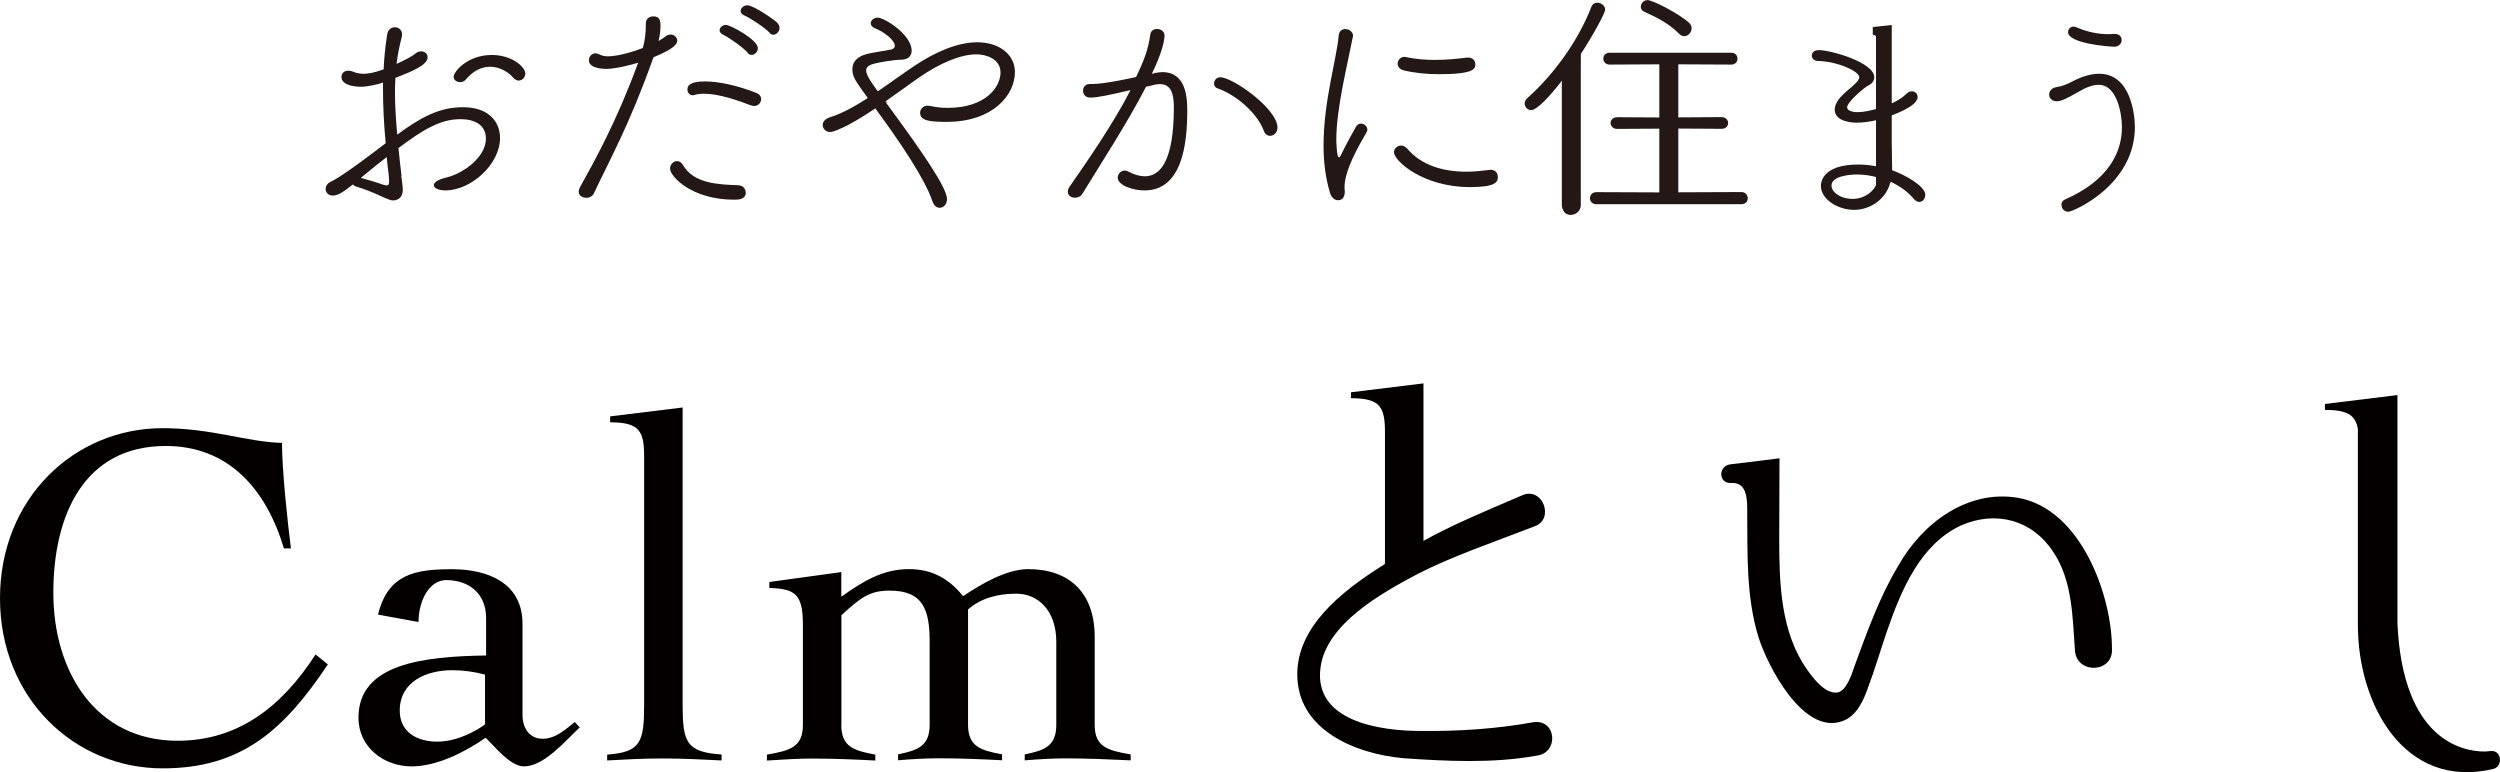
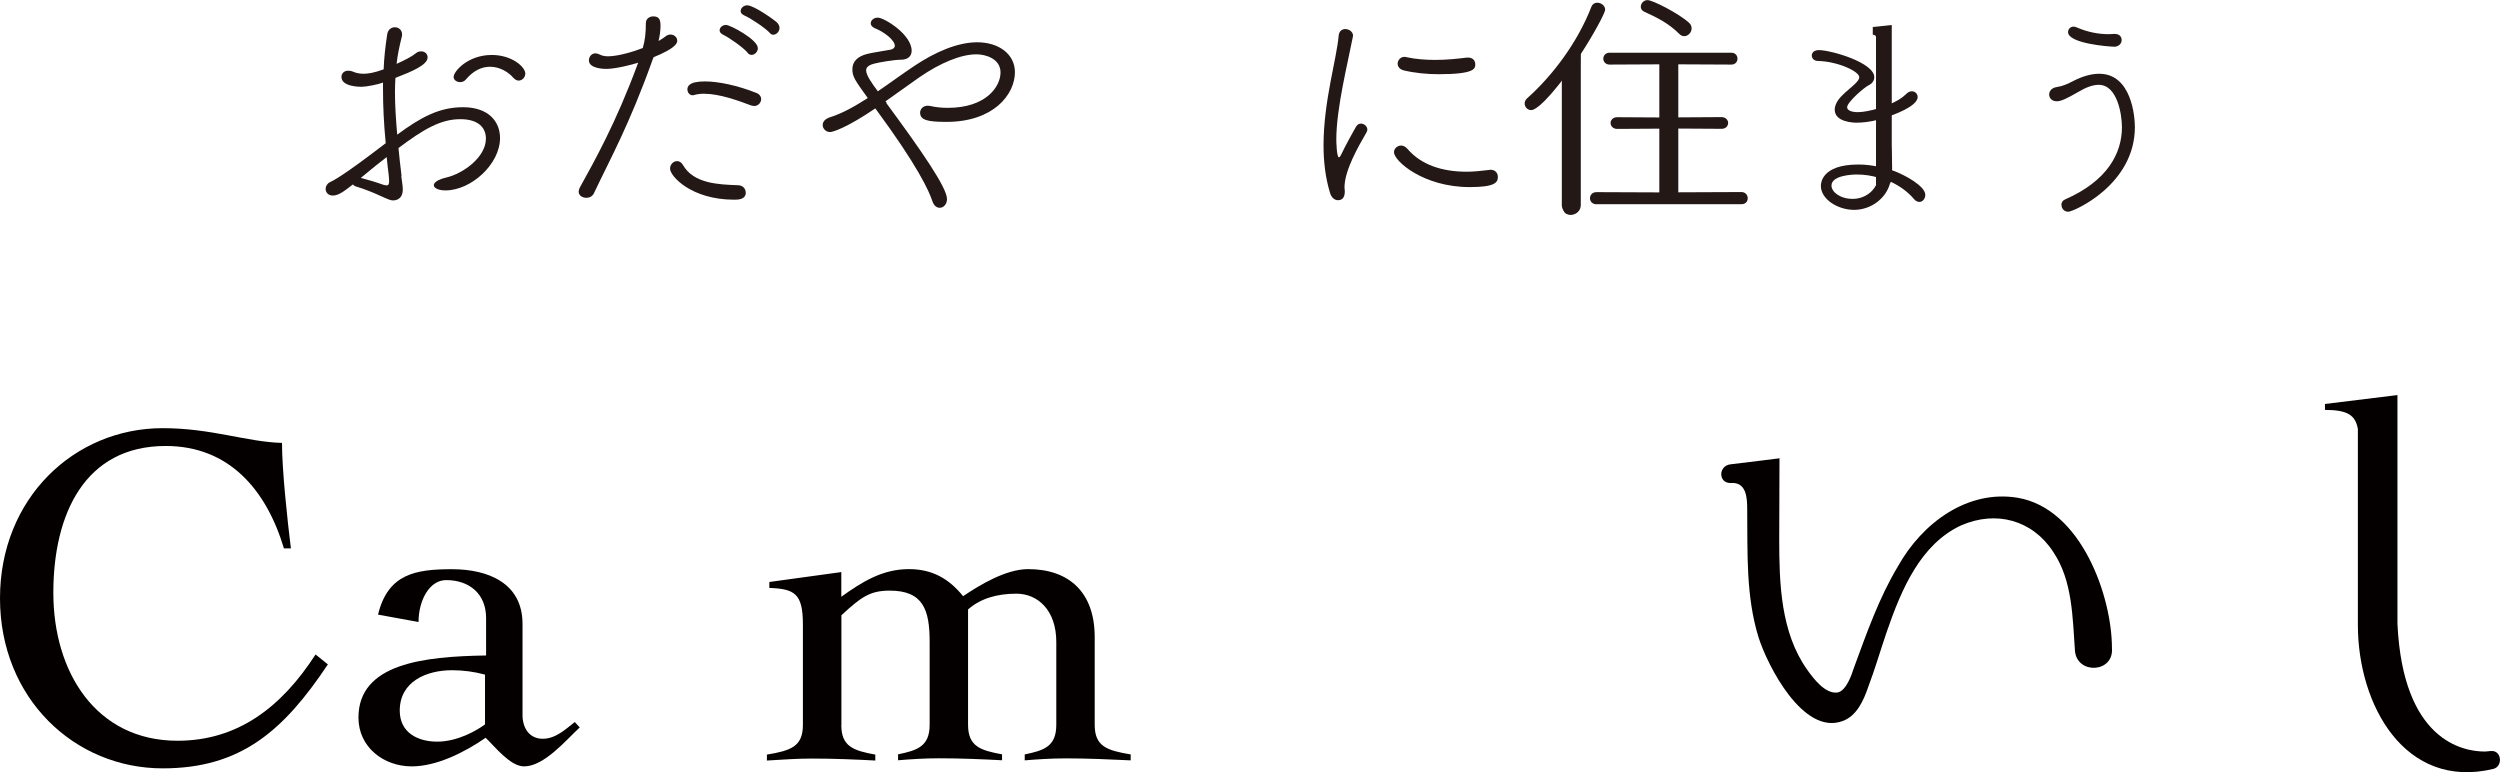
<svg xmlns="http://www.w3.org/2000/svg" id="a" viewBox="0 0 277.93 85.84">
  <g>
    <g>
      <path d="M31.57,60.98c-1.97-6.58-6.14-11.4-13.15-11.4-8.99,0-12.49,7.56-12.49,16.33s4.71,16.44,13.81,16.44c6.69,0,11.56-3.73,15.34-9.59l1.37,1.1c-4.93,7.4-9.7,11.56-18.36,11.56-9.81,0-18.09-7.78-18.09-18.91s8.27-18.91,18.09-18.91c5.42,0,9.32,1.53,13.26,1.64,0,3.01,.6,8.6,.99,11.73h-.77Z" style="fill:#040000;" />
      <path d="M42.03,68.32c1.1-4.55,4.22-5.04,8.22-5.04s7.84,1.53,7.84,6.08v10.14c0,1.37,.71,2.63,2.25,2.63,1.42,0,2.52-1.04,3.56-1.86l.55,.6c-1.54,1.42-3.95,4.33-6.19,4.33-1.54,0-3.23-2.19-4.27-3.18-2.3,1.59-5.42,3.18-8.22,3.18-3.12,0-5.92-2.14-5.92-5.42,0-6.03,7.29-6.8,14.19-6.91v-4.16c0-2.69-1.86-4.22-4.44-4.22-1.86,0-3.07,2.25-3.07,4.66l-4.49-.82h-.01Zm11.89,6.68c-1.21-.33-2.41-.49-3.67-.49-2.85,0-5.81,1.26-5.81,4.49,0,2.47,2.03,3.45,4.16,3.45,2.3,0,4.44-1.26,5.32-1.92v-5.54h0Z" style="fill:#040000;" />
-       <path d="M67.5,83.89c3.73-.27,4.11-1.37,4.11-5.59v-27.51c0-2.85-.49-3.84-3.78-3.84v-.66l8.06-.99v32.99c0,4.22,.38,5.32,4.33,5.59v.66c-2.14-.11-4.39-.22-6.58-.22s-4.11,.11-6.14,.22v-.66h0Z" style="fill:#040000;" />
      <path d="M93.53,80.6c0,2.41,1.37,2.85,3.78,3.29v.66c-2.08-.11-4.55-.22-7.01-.22-1.64,0-3.23,.11-5.04,.22v-.66c2.63-.44,4-.88,4-3.29v-11.18c0-3.45-.93-3.95-3.73-4.06v-.66l8-1.1v2.74c2.3-1.64,4.55-3.07,7.51-3.07,2.58,0,4.44,1.04,6.03,3.01,1.86-1.26,4.77-3.01,7.23-3.01,4.49,0,7.4,2.52,7.4,7.56v9.75c0,2.41,1.37,2.85,4,3.29v.66c-2.3-.11-4.77-.22-7.23-.22-1.64,0-3.23,.11-4.55,.22v-.66c2.14-.44,3.51-.88,3.51-3.29v-9.21c0-3.56-2.08-5.37-4.44-5.37-2.19,0-4,.55-5.37,1.75v12.82c0,2.41,1.37,2.85,3.78,3.29v.66c-2.08-.11-4.55-.22-7.01-.22-1.64,0-3.23,.11-4.55,.22v-.66c2.14-.44,3.51-.88,3.51-3.29v-9.21c0-3.56-.71-5.7-4.44-5.7-2.19,0-3.18,.71-5.37,2.74v12.2Z" style="fill:#040000;" />
      <path d="M230.68,72.38c-.27-3.73-.27-7.84-2.41-11.01-2.3-3.56-6.36-4.66-10.25-2.96-4.49,2.08-6.63,7.07-8.27,11.84-.71,2.08-1.31,4.16-2.08,6.19-.49,1.42-1.26,3.18-2.85,3.73-4.38,1.59-8.33-6.19-9.32-9.32-1.42-4.6-1.21-9.43-1.26-14.19,0-1.26-.05-3.12-1.86-2.96-1.37,0-1.36-1.92,0-2.08,1.82-.21,5.45-.67,5.45-.67,0,0-.03,6.92-.03,9,0,4.93,.16,10.36,3.12,14.52,.66,.93,1.97,2.69,3.34,2.52,.99-.16,1.59-1.97,1.86-2.79,1.37-3.73,2.79-7.78,4.88-11.24,2.69-4.82,7.73-8.55,13.32-7.62,7.07,1.21,10.47,10.96,10.47,16.72,.22,2.74-3.84,2.96-4.11,.33h0Z" style="fill:#040000;" />
    </g>
-     <path d="M170.58,80.27c-4.22,.77-8.44,1.04-12.66,.99-4.44,0-11.89-1.04-11.12-7.01,.6-4.88,6.8-8.33,10.85-10.47,3.89-1.97,7.95-3.34,12.93-5.26,2.3-.77,.93-4.49-1.37-3.45-4.35,1.85-8.06,3.43-10.96,5.06v-17.51l-8.06,.99v.66c3.29,0,3.78,.99,3.78,3.84v14.55c-.03,.06-.09,.11-.16,.14-4.99,3.12-9.59,7.01-9.59,12.17,0,6.14,6.36,8.82,11.78,9.32,4.77,.33,9.97,.6,14.8-.28,2.52-.27,2.25-4-.22-3.73h0Z" style="fill:#040000;" />
    <path d="M277.19,83.5h-.05c-.1,0-.2-.02-.32,0-.2,.03-.39,.03-.58,.05-2.49,0-9.1-1.26-9.71-14.19v-25.44l-8.06,.99v.66c2.51,0,3.39,.58,3.66,2.12v21.79c0,8.88,5.21,18.36,15.07,16,1.03-.29,.91-1.84-.02-1.98h0Z" style="fill:#040000;" />
  </g>
  <g>
    <g>
      <path d="M44.61,19.57c.05,.49,.17,1.05,.17,1.49,0,1.22-.97,1.22-1.05,1.22-.25,0-.34,0-1.61-.58-.58-.27-1.66-.71-2.49-.95-.19-.05-.31-.14-.39-.25-1,.78-1.61,1.24-2.24,1.24-.53,0-.8-.36-.8-.75,0-.27,.17-.58,.47-.73,.36-.17,1.39-.64,6.21-4.34-.22-2.29-.3-4.21-.3-6.01v-.73c-.56,.22-1.88,.47-2.38,.47-.22,0-2.24,0-2.24-1.1,0-.36,.27-.69,.75-.69,.17,0,.36,.03,.56,.12,.34,.14,.71,.22,1.14,.22,.47,0,1.11-.08,2.24-.49,.05-1.27,.19-2.55,.39-3.85,.08-.58,.47-.83,.86-.83,.41,0,.8,.3,.8,.78,0,.08,0,.19-.03,.27-.25,1-.47,2-.58,3.02,.86-.39,1.68-.8,2.13-1.17,.19-.17,.41-.22,.61-.22,.39,0,.71,.27,.71,.66,0,.86-1.75,1.58-3.58,2.29-.03,.53-.05,1.05-.05,1.58,0,1.44,.1,3.02,.25,4.73,2.63-1.94,4.68-3.05,7.31-3.05,2.83,0,4.12,1.58,4.12,3.43,0,2.9-3.21,5.82-6.07,5.82-1.46,0-2.01-.93,.12-1.44,1.83-.43,4.38-2.24,4.38-4.32,0-1.17-.78-2.16-2.85-2.16-2.22,0-4.15,1.17-6.87,3.21,.08,.97,.22,2,.34,3.07h-.01Zm-4.41,.23c.56,.14,1.72,.49,2.38,.73,.17,.05,.31,.08,.41,.08,.19,0,.27-.14,.27-.49,0-.17-.03-.39-.05-.69-.08-.69-.17-1.33-.22-1.97-.73,.55-1.69,1.33-2.88,2.32l.08,.03Zm16.86-11.16c-.49-.58-1.46-1.22-2.58-1.22-.88,0-1.83,.39-2.71,1.44-.17,.19-.39,.27-.61,.27-.36,0-.73-.22-.73-.58,0-.61,1.58-2.44,4.24-2.44,2.24,0,3.73,1.33,3.73,2.07,0,.41-.34,.78-.75,.78-.19,0-.41-.12-.61-.34h.01Z" style="fill:#231815;" />
      <path d="M72.5,6.78c-2.58,7.19-4.65,10.85-6.48,14.72-.17,.34-.49,.49-.83,.49-.44,0-.86-.25-.86-.69,0-.14,.05-.3,.14-.47,1.56-2.83,4.02-7.17,6.43-13.74l.05-.12c-.69,.22-2.51,.69-3.54,.69-.17,0-1.94,0-1.94-.95,0-.36,.25-.78,.73-.78,.14,0,.3,.05,.49,.14,.27,.14,.58,.19,.92,.19,.22,0,1.52-.03,3.85-.92,.25-.88,.34-1.66,.34-2.77,0-.49,.41-.75,.83-.75,.73,0,.8,.49,.8,1.08,0,.49-.08,1.08-.22,1.66,.31-.17,.58-.36,.8-.53,.17-.14,.36-.19,.53-.19,.41,0,.75,.3,.75,.69,0,.27-.17,.83-2.63,1.83l-.14,.36-.03,.05Zm10.41,14.62c0,.8-.88,.8-1.3,.8-4.73,0-7.12-2.6-7.12-3.46,0-.47,.39-.83,.78-.83,.25,0,.49,.14,.66,.44,1.19,2.07,3.95,2.16,6.09,2.24,.58,0,.88,.41,.88,.8Zm.92-9.63c-.1,0-.22,0-.34-.05-1.39-.53-3.51-1.3-5.24-1.3-.39,0-.75,.05-1.08,.14-.05,.03-.1,.03-.17,.03-.34,0-.58-.31-.58-.66,0-.25,.08-.88,1.94-.88,1.49,0,3.6,.44,5.7,1.27,.39,.14,.56,.44,.56,.69,0,.41-.34,.78-.8,.78h0Zm-.69-5.88c-.44-.56-2.07-1.71-2.73-2.02-.31-.14-.41-.34-.41-.49,0-.34,.34-.61,.71-.61,.47,0,3.54,1.63,3.54,2.58,0,.41-.34,.75-.69,.75-.14,0-.31-.05-.41-.19h0Zm2.44-2.23c-.47-.53-2.16-1.66-2.83-1.94-.31-.14-.41-.31-.41-.49,0-.34,.34-.64,.73-.64,.75,0,3.1,1.68,3.34,1.94,.17,.19,.25,.39,.25,.58,0,.39-.34,.75-.69,.75-.14,0-.27-.05-.39-.19h0Z" style="fill:#231815;" />
      <path d="M98.55,11.48c3.9,5.29,6.73,9.38,6.73,10.65,0,.58-.39,.97-.8,.97-.34,0-.66-.22-.83-.75-.36-1.08-1.56-3.82-6.34-10.3-3.27,2.22-4.76,2.63-5.02,2.63-.49,0-.83-.39-.83-.78,0-.34,.22-.66,.8-.86,1.41-.44,2.8-1.24,4.21-2.14-1.44-2-1.71-2.38-1.71-3.21s.56-1.44,1.71-1.71c.44-.12,2.24-.39,2.6-.47,.25-.08,.41-.22,.41-.41,0-.64-1.19-1.56-2.24-1.97-.31-.14-.44-.34-.44-.53,0-.34,.34-.64,.78-.64,.73,0,3.77,1.88,3.77,3.68,0,.66-.49,1-1.19,1-.75,0-2.51,.3-2.99,.44-.64,.17-.88,.41-.88,.75,0,.53,.66,1.46,1.3,2.32,1.27-.86,2.6-1.85,4.1-2.85,2.24-1.49,4.73-2.6,6.95-2.6,2.41,0,4.19,1.33,4.19,3.32,0,2.49-2.38,5.53-7.61,5.53-2,0-2.93-.17-2.93-1.02,0-.39,.31-.78,.86-.78,.12,0,.22,.03,.36,.05,.53,.12,1.17,.19,1.85,.19,4.29,0,5.87-2.38,5.87-3.93s-1.68-2.02-2.68-2.02c-1.72,0-4.02,.95-6.34,2.55-1.24,.86-2.51,1.8-3.77,2.68l.14,.17-.03,.03Z" style="fill:#231815;" />
-       <path d="M128.51,8.1c.25-.05,.49-.08,.73-.08,2.66,0,2.75,2.93,2.75,4.29,0,3.73-.58,8.86-4.76,8.86-1.3,0-2.97-.58-2.97-1.41,0-.44,.36-.8,.78-.8,.12,0,.22,.03,.34,.08,.71,.39,1.36,.56,1.88,.56,1.52,0,3.24-1.3,3.24-7.67,0-1.56-.34-2.58-1.56-2.58-.22,0-.49,.03-.78,.12-.19,.05-.44,.12-.75,.17-2.1,4.07-5.24,8.89-7.06,11.87-.19,.34-.53,.47-.86,.47-.41,0-.78-.25-.78-.66,0-.17,.05-.36,.19-.56,1.8-2.58,4.85-6.97,6.78-10.74-2.16,.49-3.58,.83-4.48,.83-.56,0-.8-.39-.8-.78,0-.36,.25-.73,.73-.73h.25c1.44,0,4.41-.66,4.92-.78,.92-1.91,1.36-3.12,1.58-4.73,.05-.41,.39-.61,.75-.61,.41,0,.83,.27,.83,.73,0,.56-.27,1.91-1.41,4.26l.47-.12h0Zm11.99,6.44c-.64-1.78-2.88-3.93-5.17-4.73-.25-.08-.36-.3-.36-.53,0-.34,.25-.69,.69-.69,1.39,0,6.36,3.51,6.36,5.59,0,.56-.41,.92-.83,.92-.27,0-.56-.17-.69-.56Z" style="fill:#231815;" />
      <path d="M147.88,21.5c-.54-1.74-.74-3.55-.74-5.35,0-4.9,1.48-9.68,1.68-12.18,.05-.54,.4-.74,.74-.74,.4,0,.86,.29,.86,.74,0,.05-.03,.12-.03,.17-.54,2.81-1.83,7.88-1.83,11.38,0,.09,.03,1.97,.29,1.97,.09,0,.17-.12,.29-.38,.36-.79,1.31-2.5,1.59-2.99,.14-.26,.36-.38,.57-.38,.36,0,.71,.31,.71,.66,0,.12-.03,.19-.09,.31-.91,1.57-2.45,4.24-2.45,6.12,0,.12,.03,.23,.03,.38v.12c0,.38-.12,.93-.76,.93-.31,0-.69-.23-.86-.76h0Zm15.51-.7c-5.15,0-8.42-2.9-8.42-3.88,0-.4,.38-.74,.8-.74,.23,0,.48,.12,.71,.38,1.5,1.76,3.84,2.53,6.57,2.53,.76,0,1.59-.09,2.45-.19,.09,0,.14-.03,.19-.03,.57,0,.83,.4,.83,.79,0,.62-.29,1.14-3.14,1.14Zm-3.45-12.55c-1.31,0-2.71-.14-3.9-.43-.45-.12-.66-.43-.66-.74,0-.38,.31-.76,.76-.76,.05,0,.12,0,.19,.03,1.05,.23,2.16,.31,3.21,.31,1.26,0,2.45-.12,3.53-.26h.14c.52,0,.8,.34,.8,.74,0,.48-.03,1.11-4.1,1.11h.01Z" style="fill:#231815;" />
      <path d="M173.86,23.2l.39-15.03c-2.99,4.02-3.85,4.07-4.02,4.07-.41,0-.73-.34-.73-.73,0-.19,.08-.41,.27-.58,2.83-2.51,5.62-6.23,7.14-10.16,.14-.34,.39-.47,.66-.47,.44,0,.88,.34,.88,.78,0,.34-1.27,2.73-2.77,5.02l-.31,17.11c-.03,.44-.41,.66-.8,.66s-.75-.19-.75-.64v-.03h.04Zm3.63-.49c-.47,0-.73-.34-.73-.66,0-.36,.25-.69,.73-.69l7.36,.03v-7.09l-5.07,.03c-.47,0-.73-.34-.73-.66,0-.3,.25-.64,.73-.64l5.07,.03V7.15l-5.9,.03c-.47,0-.71-.34-.71-.66s.25-.66,.69-.66h13.54c.47,0,.69,.34,.69,.66s-.22,.66-.69,.66l-6.12-.03v5.9l5.04-.03c.47,0,.73,.34,.73,.64,0,.34-.25,.66-.73,.66l-5.04-.03v7.09l7.26-.03c.44,0,.69,.36,.69,.69s-.22,.66-.69,.66h-16.12Zm9.21-18.93c-1.22-1.22-2.49-1.83-3.93-2.49-.25-.12-.36-.34-.36-.53,0-.36,.3-.75,.75-.75,.58,0,3.54,1.53,4.6,2.51,.22,.19,.3,.41,.3,.64,0,.44-.39,.86-.8,.86-.19,0-.39-.05-.56-.25h0Z" style="fill:#231815;" />
      <path d="M210.11,20.4c-.41,1.57-2.02,2.93-3.99,2.93-1.81,0-3.69-1.18-3.69-2.66,0-.25,.03-2.38,4.16-2.38,.82,0,1.65,.1,2.44,.3,.03-.22,.03-.41,.03-.64,0-.54-.05-1.08-.1-1.7-.08-.91-.14-1.92-.19-2.93-.88,.22-1.7,.32-2.36,.32-.41,0-2.44-.08-2.44-1.45,0-.47,.27-1.04,.84-1.59,.36-.39,1.08-.93,1.45-1.31,.27-.27,.44-.49,.44-.71,0-.64-2.38-1.75-4.57-1.8-.47,0-.71-.3-.71-.6,0-.32,.25-.61,.79-.61,1.31,0,6.16,1.37,6.16,3.02,0,.41-.3,.74-.61,.88-.47,.22-2.41,1.87-2.41,2.46,0,.35,.52,.54,1.18,.54,.61,0,1.43-.17,2.19-.39-.08-1.57-.1-3.2-.1-4.7,0-3.99,.03-4.38,.74-4.38,.38,0,.76,.3,.76,.71v.08c-.12,1.56-.22,3.72-.22,5.92,0,.64,0,1.31,.03,1.94,.91-.36,1.53-.74,2.02-1.23,.19-.19,.39-.27,.6-.27,.35,0,.64,.27,.64,.64,0,1.08-2.95,2.06-3.23,2.16,.05,1.1,.14,2.14,.25,3.02,.08,.71,.14,1.65,.14,2.55v.41c1.48,.52,3.69,1.78,3.69,2.73,0,.44-.3,.79-.66,.79-.17,0-.39-.08-.6-.32-.66-.79-1.57-1.45-2.58-1.92,0,.05-.03,.1-.05,.14v.03Zm-1.27-.64c-.79-.25-1.62-.36-2.44-.36-.49,0-2.79,.1-2.79,1.23,0,.71,.96,1.48,2.36,1.48,1.31,0,2.51-.84,2.8-2.11l.05-.22h.01Z" style="fill:#231815;" />
      <path d="M229.17,22.78c0-.25,.12-.49,.41-.61,4.72-2.06,6.32-5.15,6.32-8.02,0-1.45-.52-4.72-2.58-4.72-.71,0-1.48,.32-2.27,.79-1.31,.76-1.94,1.04-2.38,1.04-.57,0-.86-.36-.86-.76,0-.36,.27-.74,.84-.82,.69-.1,1.23-.36,1.87-.69,.96-.49,1.94-.79,2.85-.79,3.62,0,3.97,4.82,3.97,5.92,0,6.47-6.87,9.42-7.4,9.42-.47,0-.76-.36-.76-.76h-.01Zm5.86-17.59c-.61,0-5.12-.36-5.12-1.62,0-.32,.25-.61,.61-.61,.12,0,.25,.03,.39,.1,1.13,.49,2.31,.74,3.56,.74,.17,0,.38-.03,.54-.03,.49-.03,.86,.22,.86,.69,0,.36-.3,.74-.86,.74h.01Z" style="fill:#231815;" />
    </g>
    <rect x="184.47" y="6.75" width="2.11" height="15.02" style="fill:#231815;" />
    <path d="M210.32,19.15l-1.76,1.45V4.15c0-.3-.36-.29-.36-.29v-.86l2.11-.22V19.17h.01Z" style="fill:#231815;" />
    <path d="M174.69,23.87h0c-.58,0-1.06-.48-1.06-1.06V7.62l2.11-2.55V22.81c0,.58-.48,1.06-1.06,1.06h.01Z" style="fill:#231815;" />
  </g>
</svg>